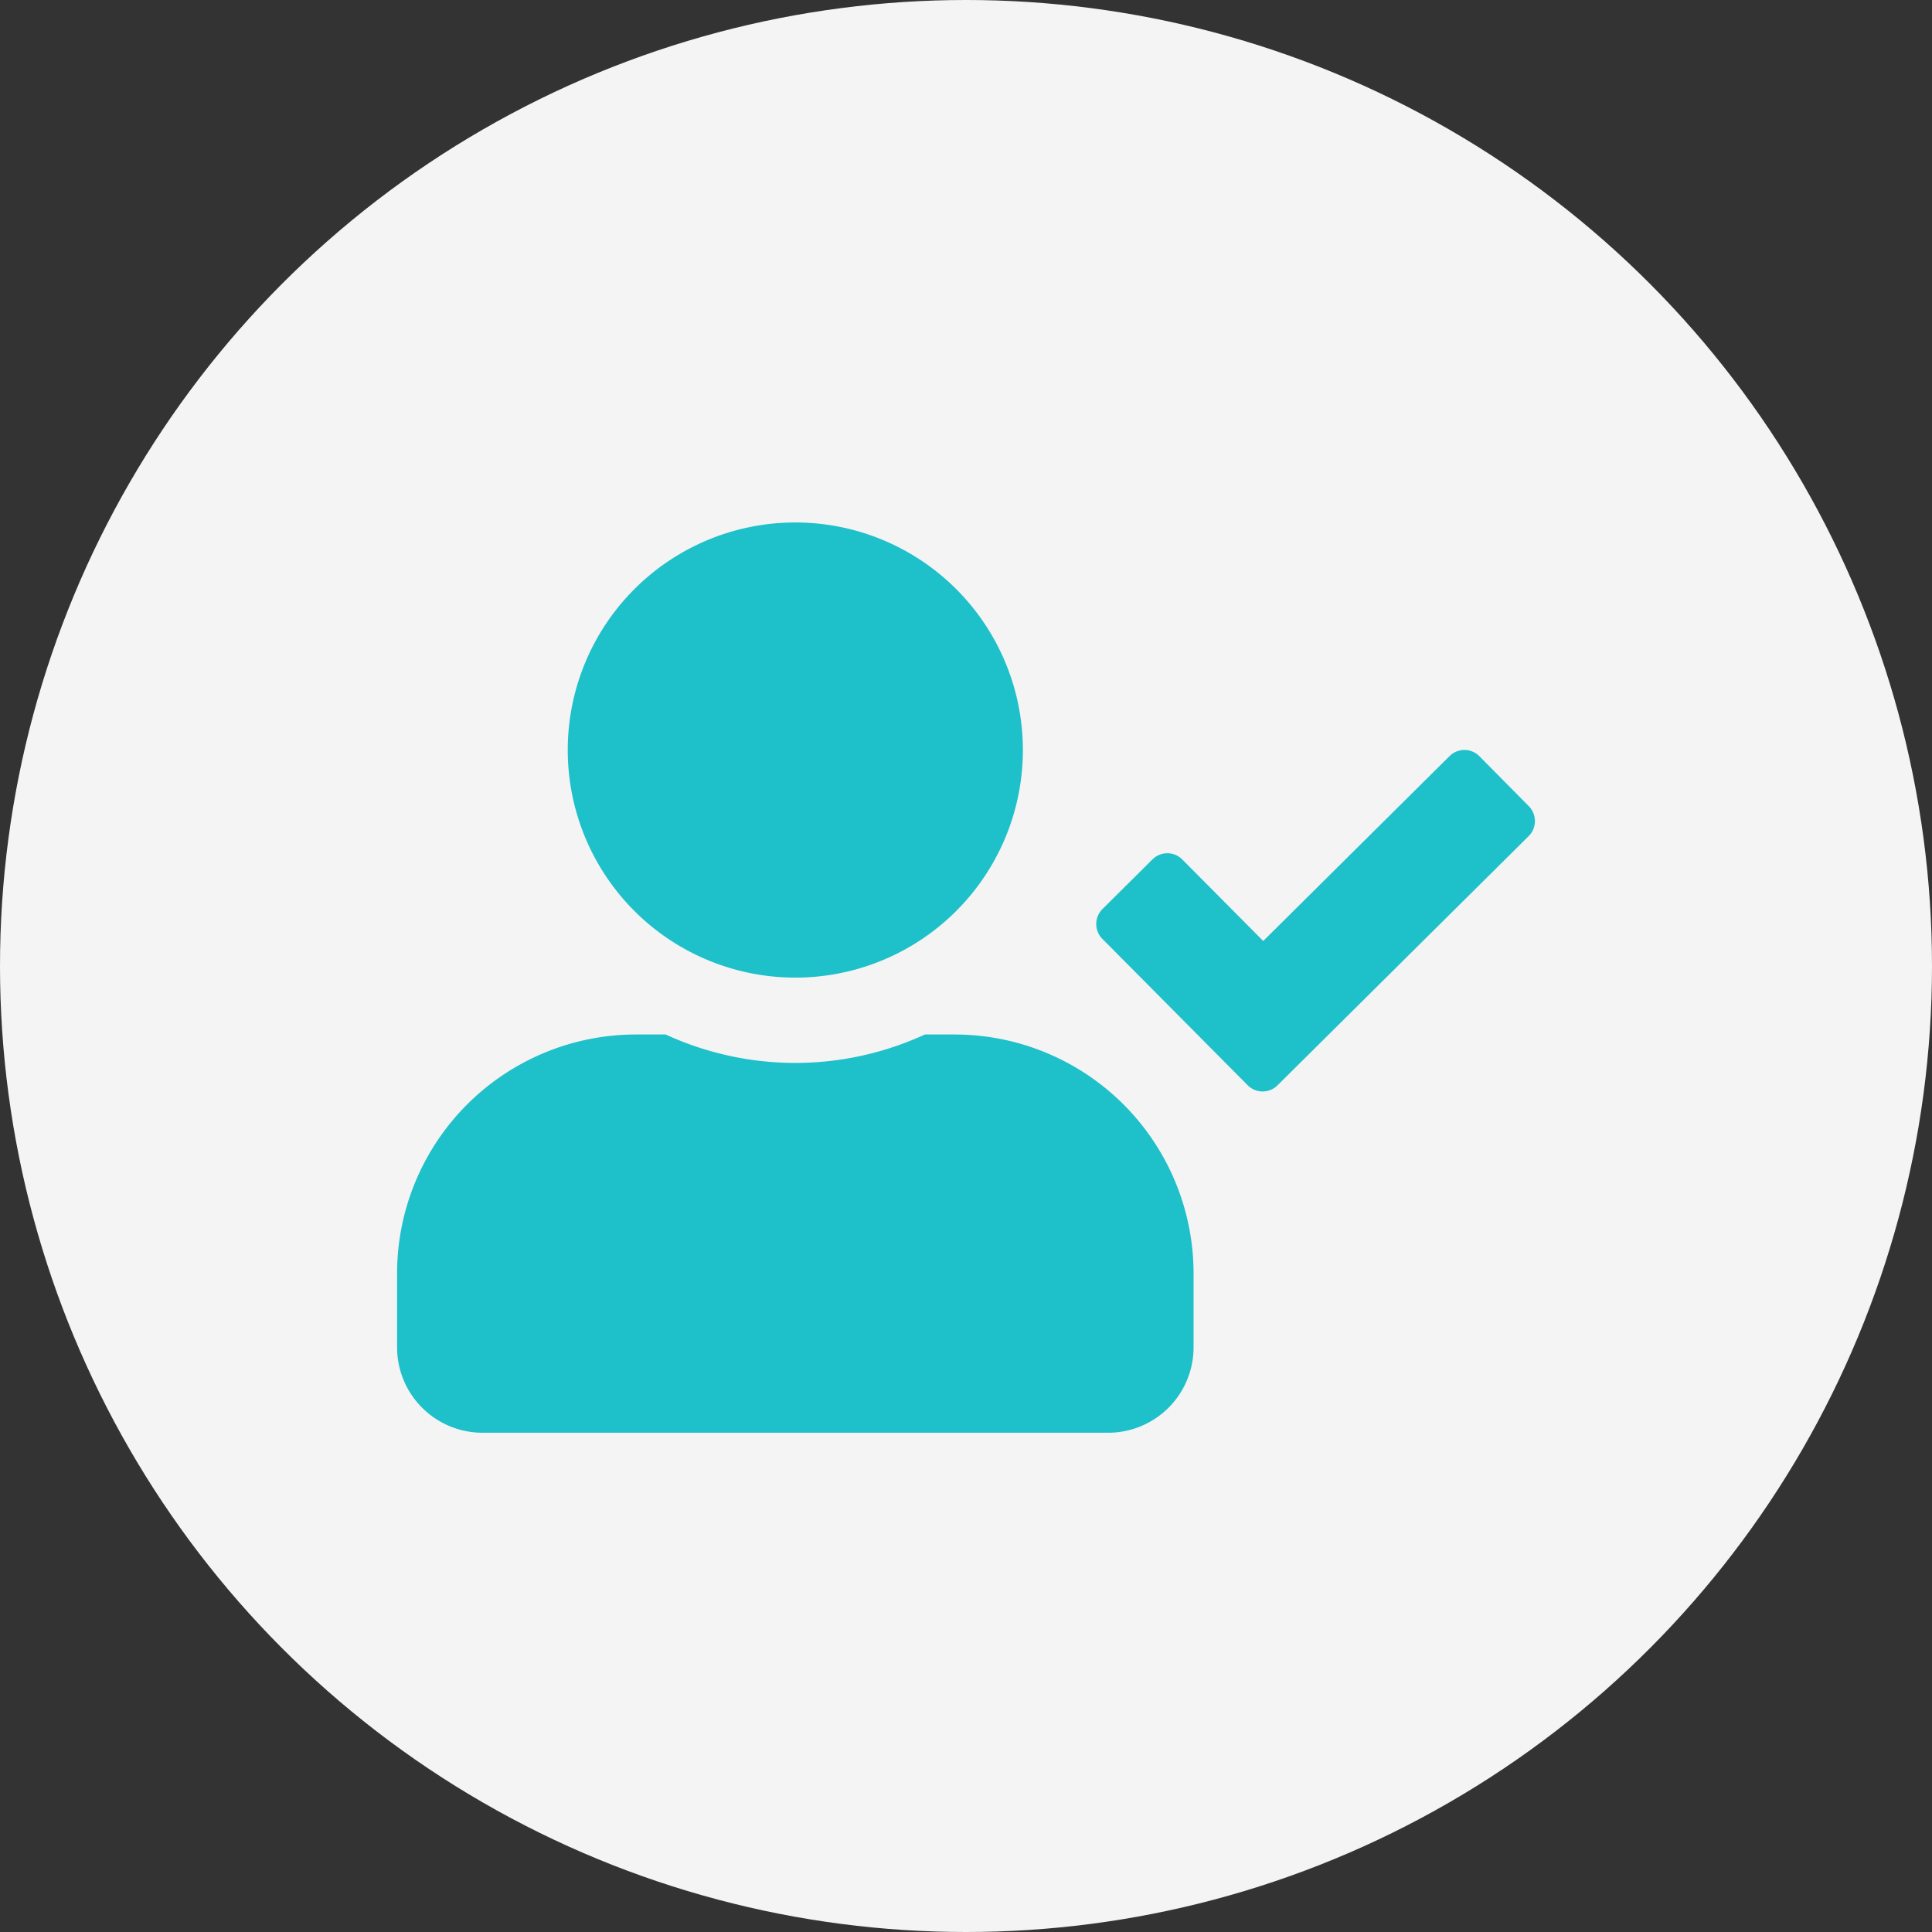
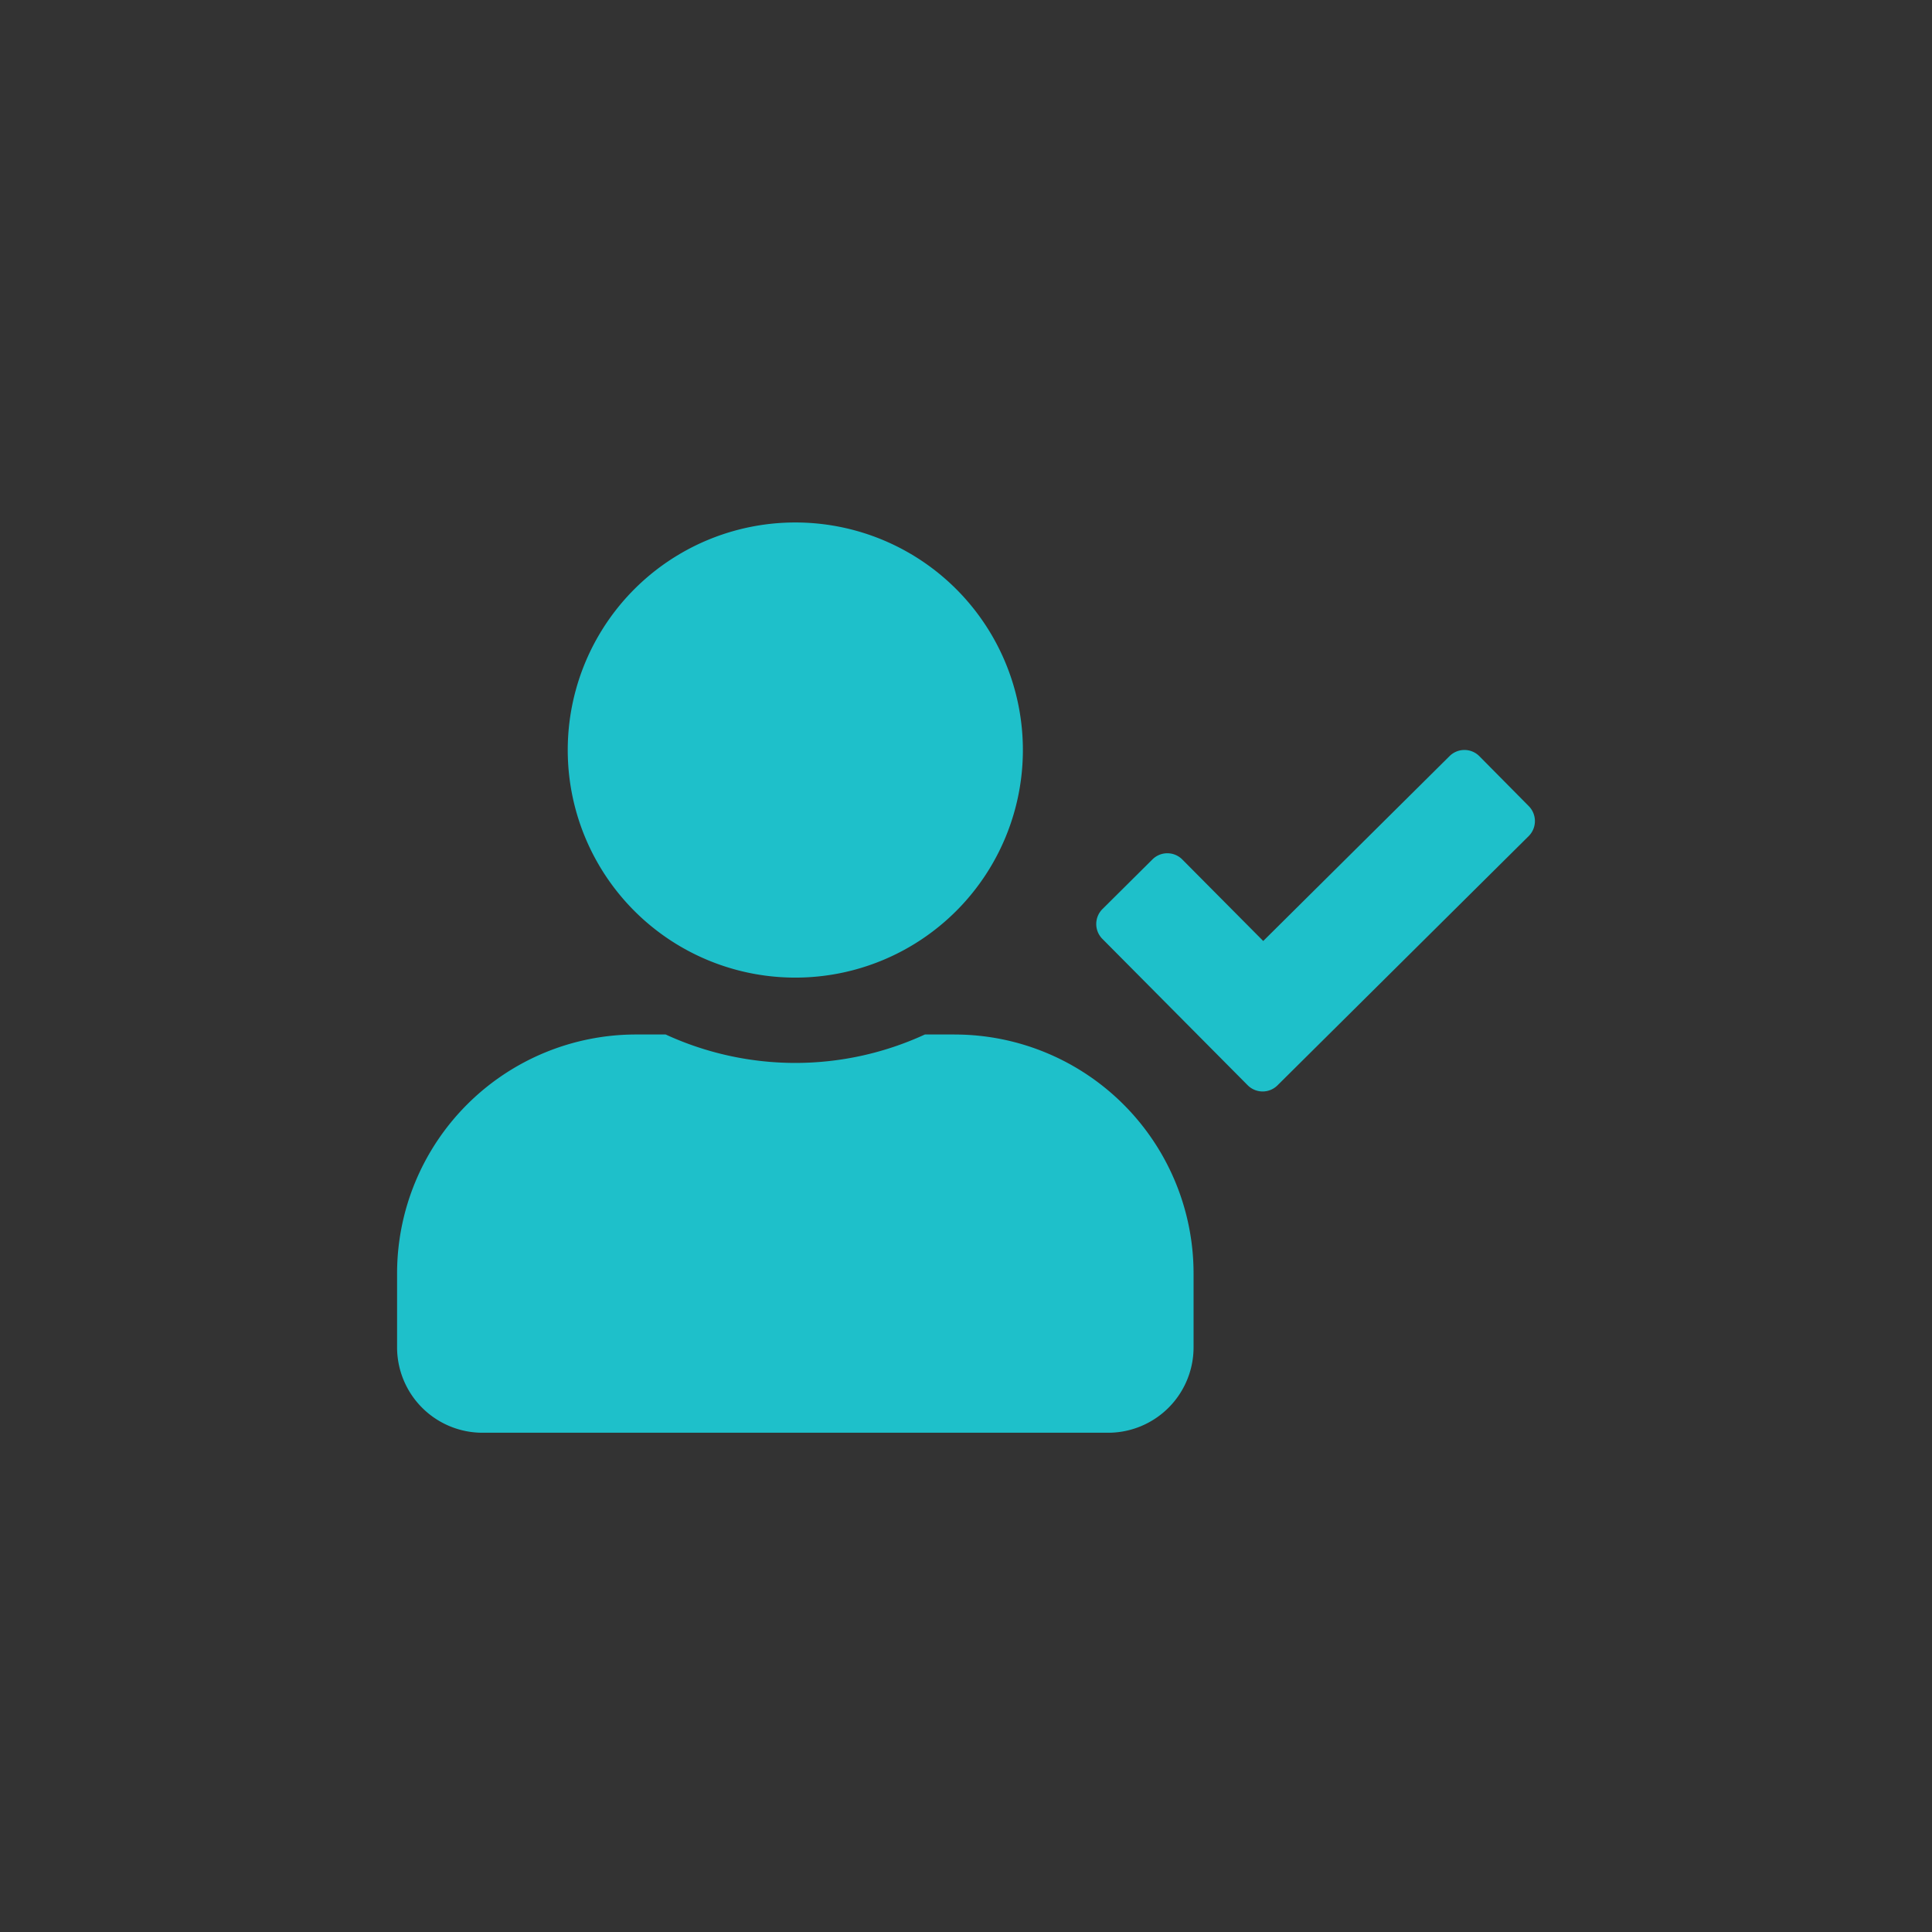
<svg xmlns="http://www.w3.org/2000/svg" width="104" height="104" viewBox="0 0 104 104">
  <rect x="0" y="0" width="104" height="104" fill="#333333" stroke="none" />
  <g id="Group_4733" data-name="Group 4733" transform="translate(-147 -2105)">
-     <circle id="Ellipse_15" data-name="Ellipse 15" cx="52" cy="52" r="52" transform="translate(147 2105)" fill="#f4f4f4" />
    <path id="Path_1213" data-name="Path 1213" d="M-9.188-18.375a12.249,12.249,0,0,0,12.25-12.25,12.249,12.249,0,0,0-12.25-12.25,12.249,12.249,0,0,0-12.25,12.25A12.249,12.249,0,0,0-9.188-18.375Zm8.575,3.062h-1.6a16.678,16.678,0,0,1-6.977,1.531,16.711,16.711,0,0,1-6.977-1.531h-1.6A12.866,12.866,0,0,0-30.625-2.45V1.531a4.6,4.6,0,0,0,4.594,4.594H7.656A4.6,4.6,0,0,0,12.25,1.531V-2.45A12.866,12.866,0,0,0-.613-15.312ZM30.3-27.6,27.639-30.29a1.135,1.135,0,0,0-1.608-.01L16-20.346,11.647-24.73a1.135,1.135,0,0,0-1.608-.01L7.35-22.069a1.135,1.135,0,0,0-.01,1.608l7.819,7.876a1.135,1.135,0,0,0,1.608.01L30.29-25.993A1.144,1.144,0,0,0,30.3-27.6Z" transform="translate(199 2176)" fill="#1ec0ca" />
  </g>
</svg>